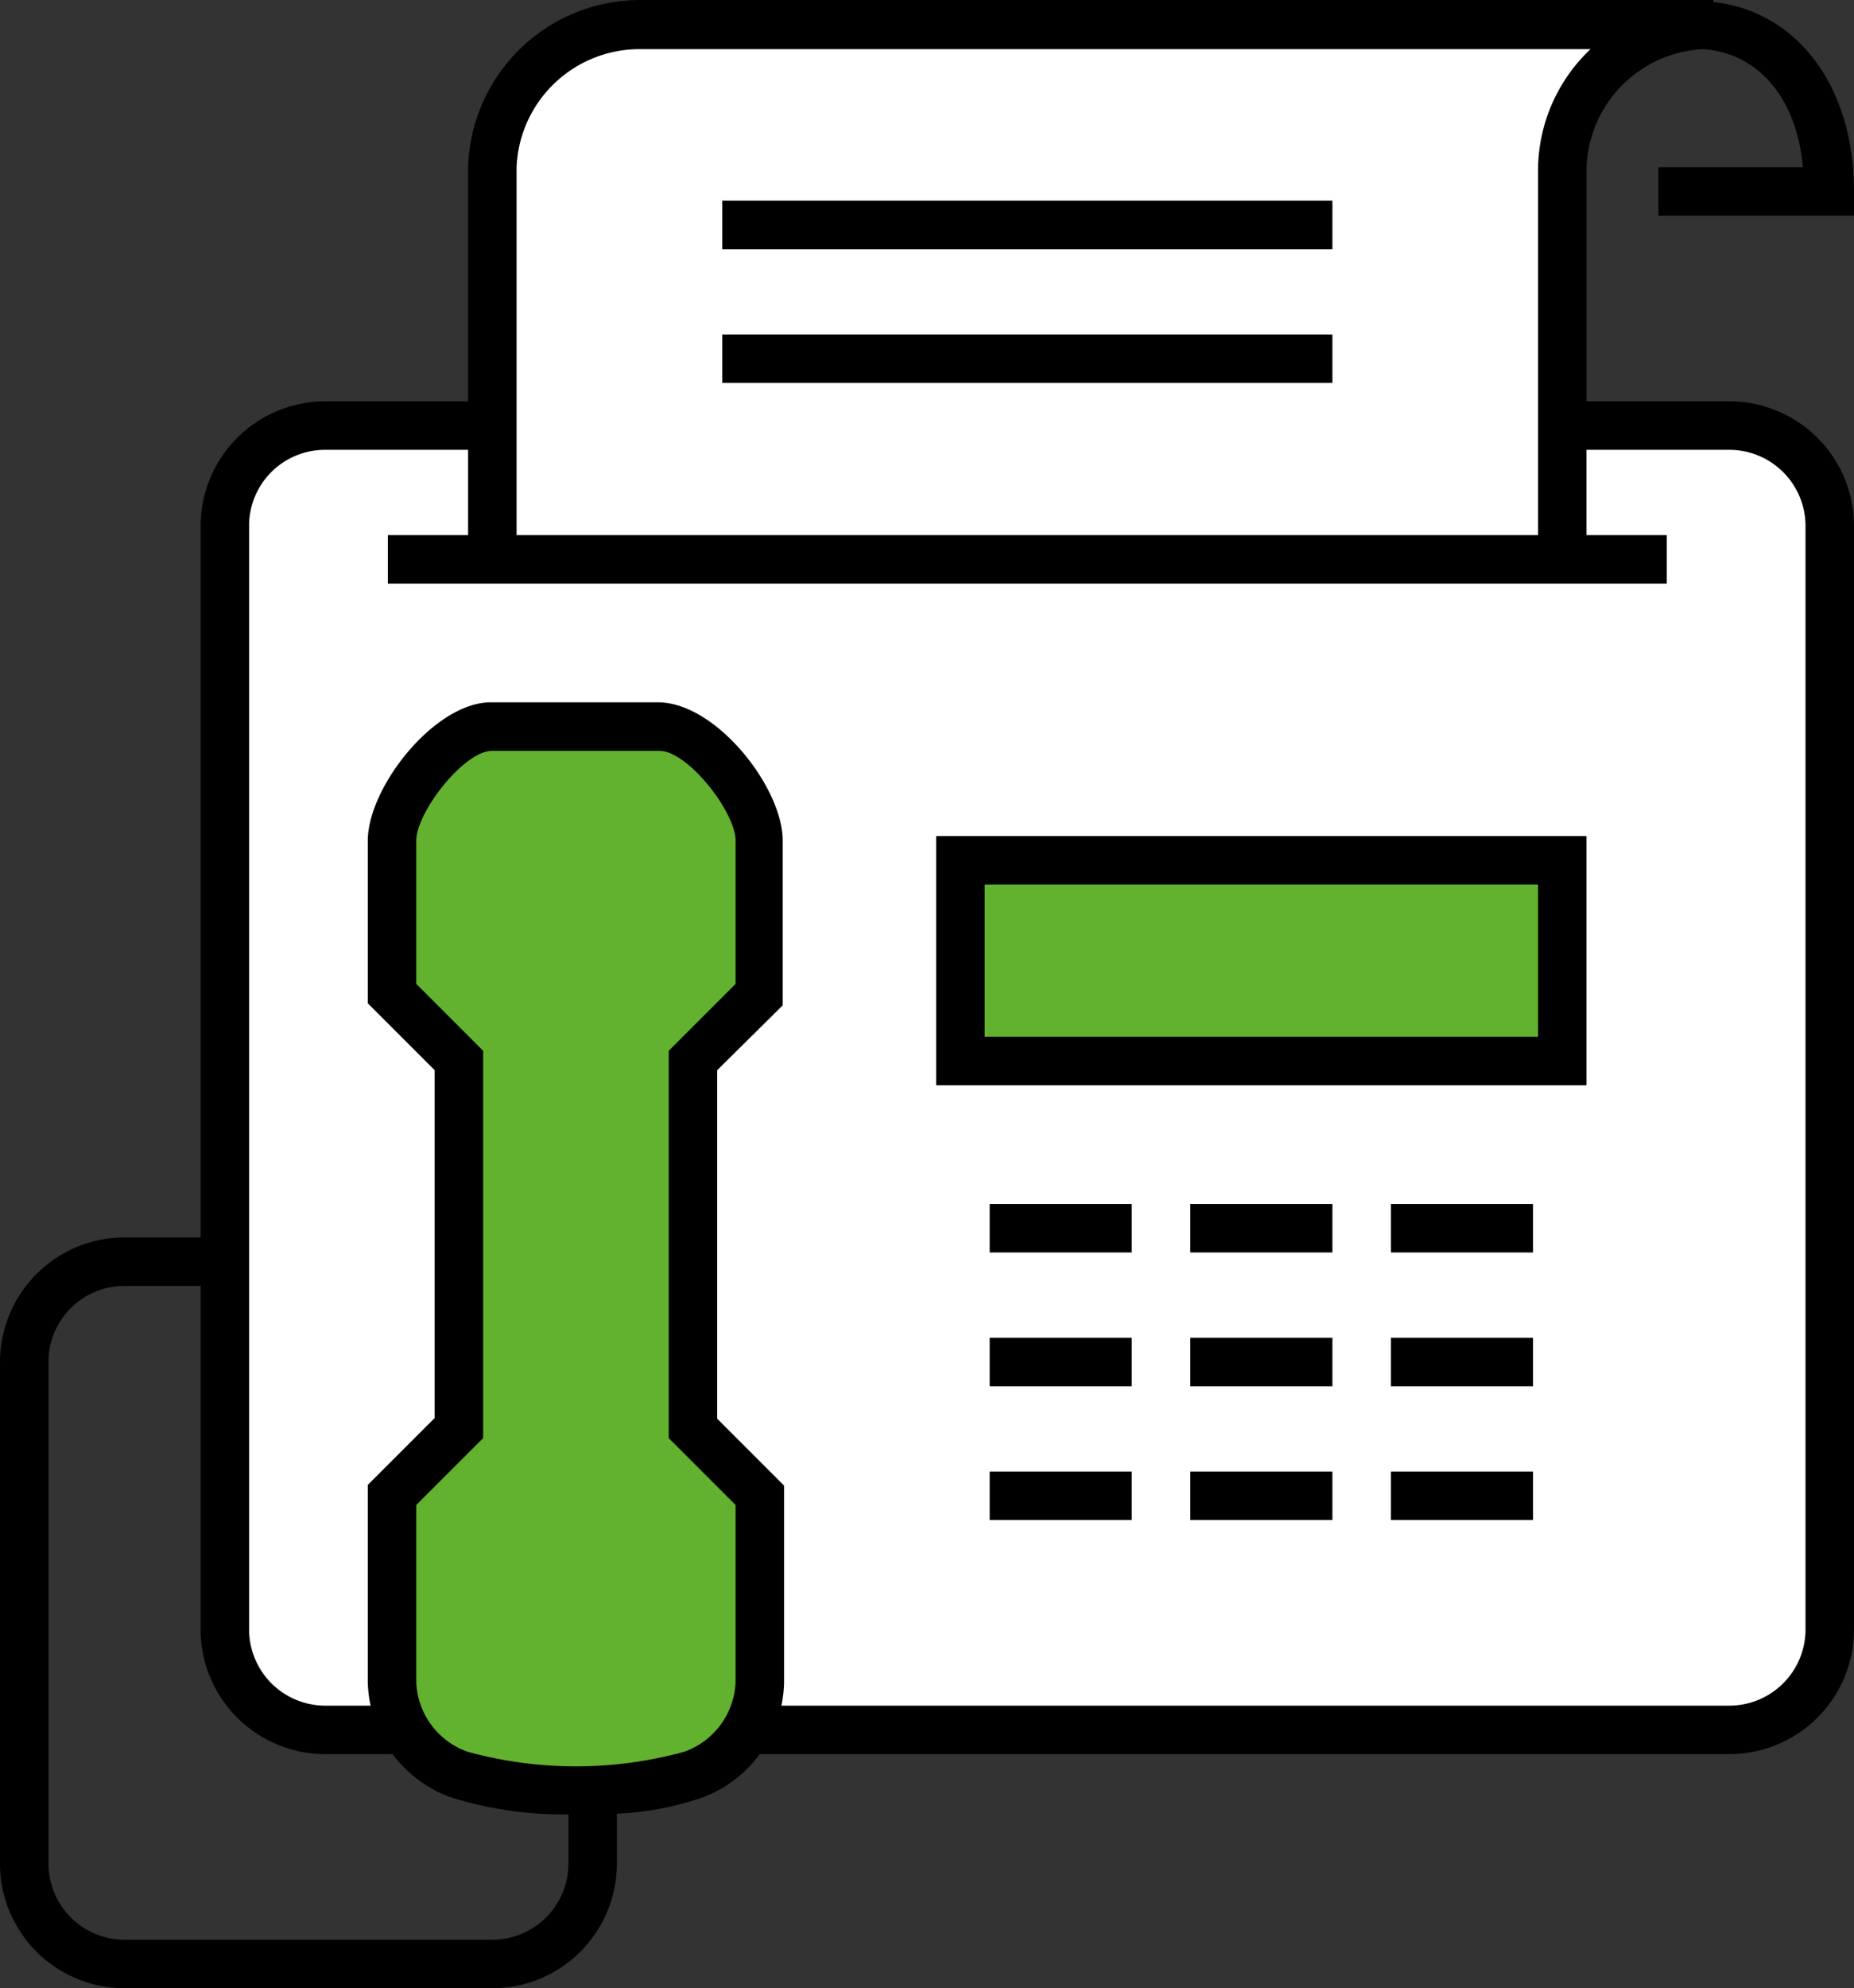
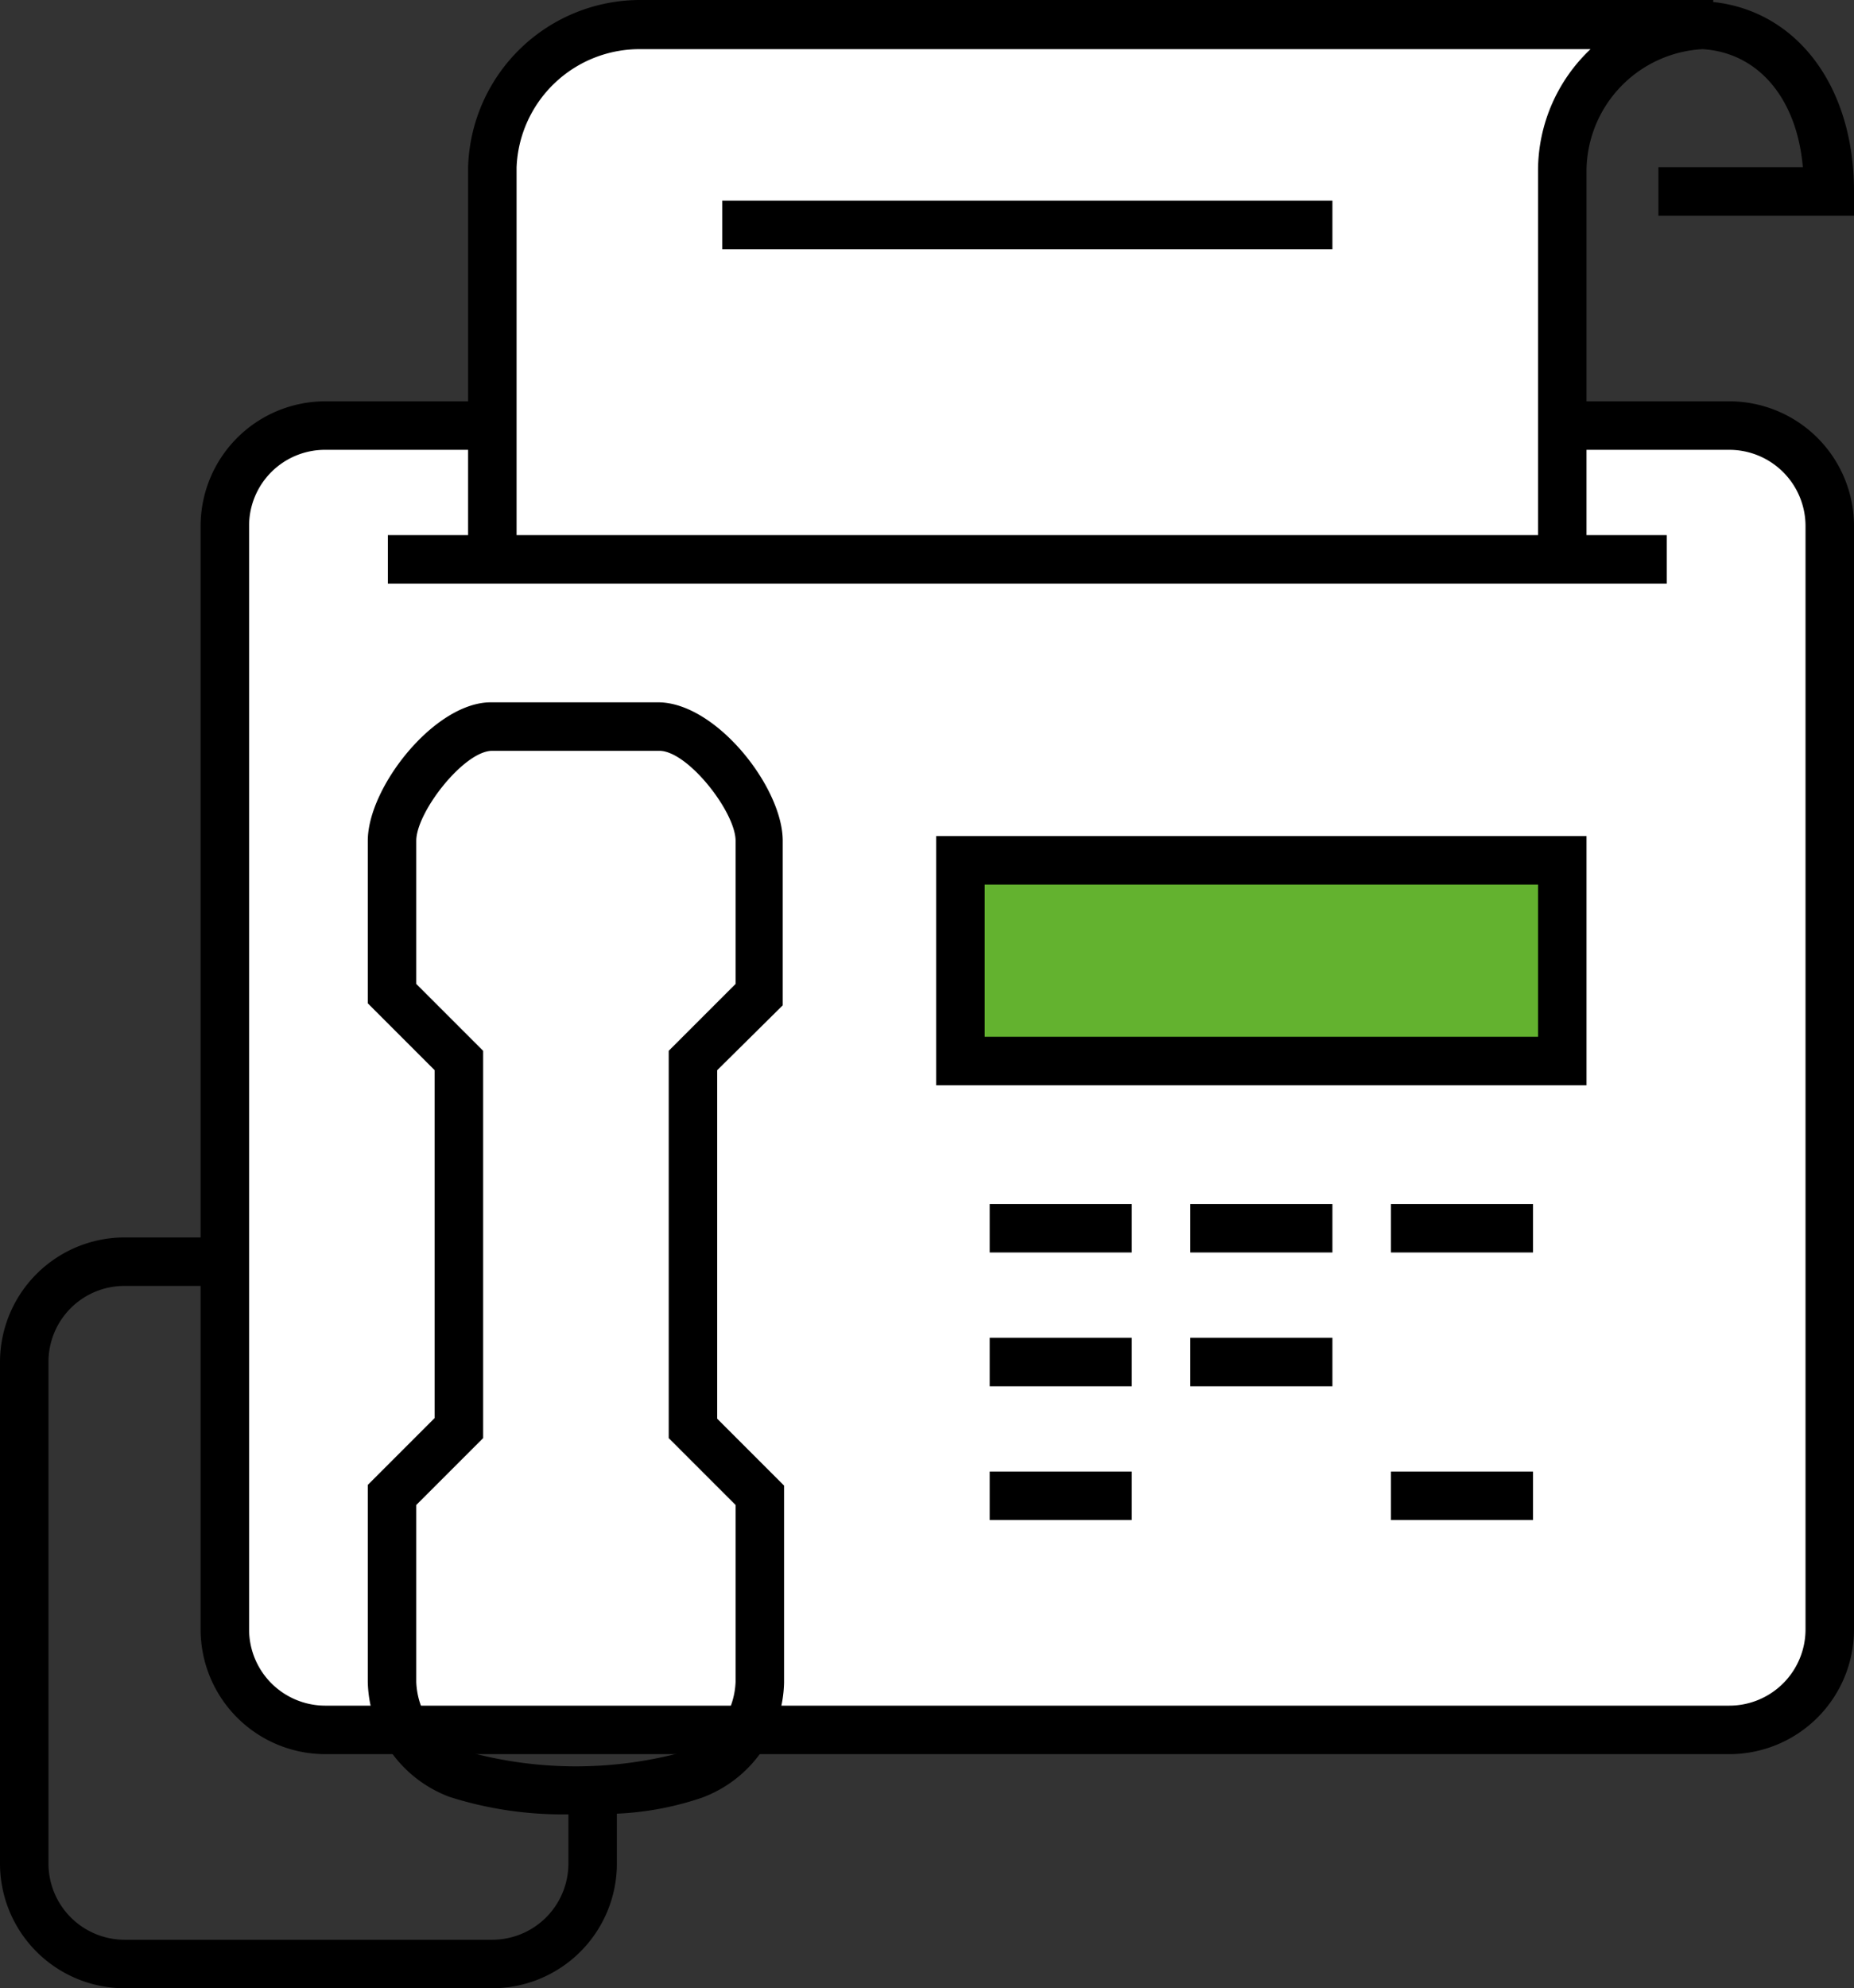
<svg xmlns="http://www.w3.org/2000/svg" viewBox="0 0 55.45 59.45">
  <rect x="0" y="0" width="55.45" height="59.45" fill="#333333" stroke="none" />
  <defs>
    <style>.cls-1{fill:#fff;}.cls-2{fill:#63b22f;}</style>
  </defs>
  <title>voip_function_icon7</title>
  <g id="Layer_2" data-name="Layer 2">
    <g id="Isolation_Mode" data-name="Isolation Mode">
      <rect class="cls-1" x="6.72" y="12.72" width="48" height="39" rx="3" ry="3" />
      <path d="M51.72,12h-42A3.73,3.73,0,0,0,6,15.72v33a3.73,3.73,0,0,0,3.72,3.73h42a3.73,3.73,0,0,0,3.73-3.73v-33A3.73,3.73,0,0,0,51.72,12Zm0,39h-42a2.28,2.28,0,0,1-2.27-2.28v-33a2.27,2.27,0,0,1,2.27-2.27h42A2.28,2.28,0,0,1,54,15.72v33A2.28,2.28,0,0,1,51.72,51Z" />
-       <path class="cls-2" d="M20.72,31.72l2-2V25.14c0-1.2-1.7-3.42-3-3.42h-5c-1.3,0-3,2.22-3,3.42v4.58l2,2v11l-2,2v5.59a3,3,0,0,0,2,2.77,13,13,0,0,0,7,0,3,3,0,0,0,2-2.77V44.72l-2-2Z" />
      <rect class="cls-2" x="28.72" y="25.72" width="18" height="6" />
      <path d="M28,25v7.45H47.45V25Zm1.45,6V26.45H46V31Z" />
      <path class="cls-1" d="M19.17.72A4.42,4.42,0,0,0,14.72,5V16.72h32V5.07A4.45,4.45,0,0,1,51.11.72Z" />
      <rect x="29.6" y="36" width="4.25" height="1.45" />
      <rect x="35.6" y="36" width="4.25" height="1.45" />
      <rect x="41.6" y="36" width="4.25" height="1.45" />
      <rect x="29.6" y="40" width="4.25" height="1.45" />
      <rect x="35.6" y="40" width="4.25" height="1.45" />
-       <rect x="41.6" y="40" width="4.25" height="1.45" />
      <rect x="29.6" y="44" width="4.25" height="1.45" />
-       <rect x="35.6" y="44" width="4.25" height="1.45" />
      <rect x="41.6" y="44" width="4.25" height="1.45" />
      <rect x="21.6" y="6" width="18.25" height="1.45" />
-       <rect x="21.6" y="10" width="18.25" height="1.45" />
      <path d="M49.6,6.45h5.85V5.72c0-3.15-1.71-5.39-4.21-5.66V0H19.17A5.15,5.15,0,0,0,14,5V16H11.6v1.45H49.85V16h-2.4V5.07a3.67,3.67,0,0,1,3.47-3.6c1.65.1,2.82,1.45,3,3.53H49.6ZM46,5.07V16H15.45V5a3.68,3.68,0,0,1,3.72-3.53h28.4A5,5,0,0,0,46,5.07Z" />
      <path d="M23.41,30.06l0,0V25.14c0-1.6-2-4.14-3.73-4.14h-5C13,21,11,23.54,11,25.14V30l2,2v10.4l-2,2,0,0v5.89a3.76,3.76,0,0,0,2.45,3.44,11.15,11.15,0,0,0,3.55.52v1.45A2.28,2.28,0,0,1,14.72,58h-11a2.28,2.28,0,0,1-2.27-2.28v-15a2.27,2.27,0,0,1,2.27-2.27H6.85V37H3.72A3.73,3.73,0,0,0,0,40.72v15a3.73,3.73,0,0,0,3.72,3.73h11a3.73,3.73,0,0,0,3.73-3.73V54.23A9.11,9.11,0,0,0,21,53.75a3.76,3.76,0,0,0,2.45-3.44V44.42l-2-2V32ZM22,45v5.29a2.31,2.31,0,0,1-1.54,2.09,12.25,12.25,0,0,1-6.47,0,2.3,2.3,0,0,1-1.54-2.09V45l2-2,0,0V31.42l-2-2V25.14c0-.86,1.43-2.69,2.27-2.69h5c.85,0,2.28,1.83,2.28,2.69v4.28l-2,2,0,0V43Z" />
    </g>
  </g>
</svg>